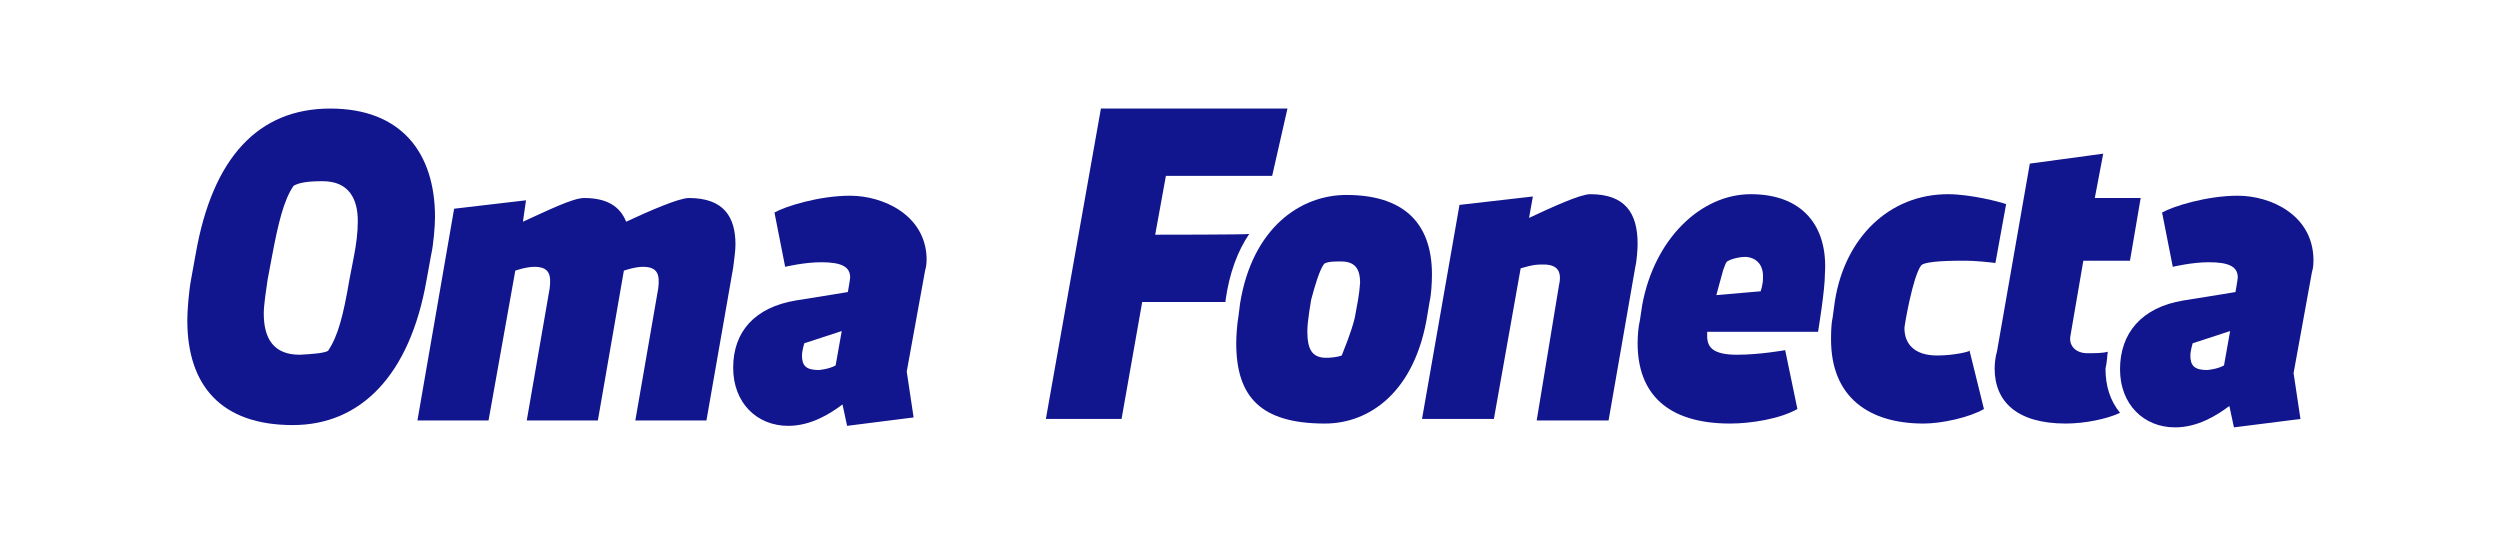
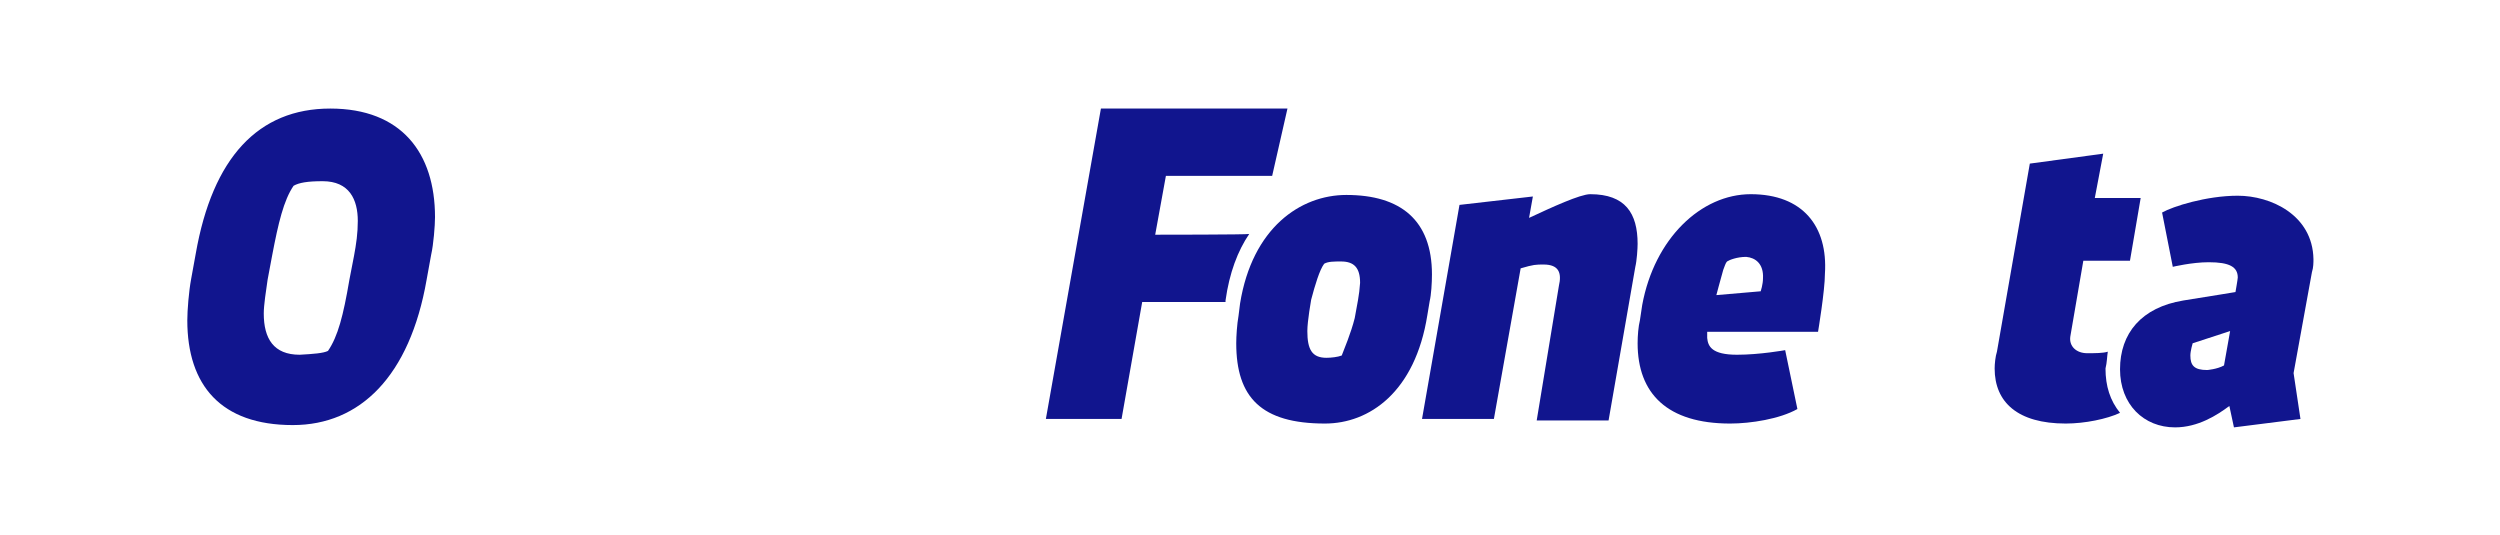
<svg xmlns="http://www.w3.org/2000/svg" version="1.1" id="Layer_1" x="0px" y="0px" viewBox="0 0 327 70" style="enable-background:new 0 0 327 70;" xml:space="preserve">
  <style type="text/css">
	.st0{fill:#11158E;}
</style>
  <g>
    <path class="st0" d="M24.5,41.9c0-1.3,0.2-3.8,0.5-5.4l0.6-3.3c2.2-12.6,8.2-19,17.6-19c9.3,0,13.7,5.8,13.7,14.2   c0,1.1-0.2,3.6-0.5,4.9l-0.6,3.3c-2.2,12.6-8.7,19-17.5,19C28.9,55.6,24.5,50.4,24.5,41.9z M42.9,45.9c1.3-1.9,2-4.6,2.8-9.3   l0.6-3.1c0.3-1.6,0.5-3,0.5-4.6c0-2.8-1.1-5.2-4.6-5.2c-2,0-3.1,0.2-3.8,0.6c-1.3,1.9-2,4.9-2.8,9.1L35,36.6   c-0.2,1.4-0.5,3.3-0.5,4.4c0,3.3,1.3,5.4,4.7,5.4C41,46.3,42.3,46.2,42.9,45.9z" />
-     <path class="st0" d="M59.4,27.3l9.4-1.1L68.4,29c3.1-1.4,6.5-3.1,8-3.1c3,0,4.7,1.1,5.5,3.1c3-1.4,6.9-3.1,8.2-3.1   c4.6,0,6.1,2.5,6.1,6.1c0,0.8-0.2,2.2-0.3,3l-3.5,20h-9.3l3-17.3c0.2-1.7,0-2.8-2-2.8c-1.1,0-2.5,0.5-2.5,0.5L78.2,55h-9.3l3-17.3   c0.2-1.7,0-2.8-2-2.8c-1.1,0-2.5,0.5-2.5,0.5L63.9,55h-9.3L59.4,27.3z" />
-     <path class="st0" d="M111.2,25.6c-4.1,0-8.5,1.4-9.9,2.2l1.4,7.1c0,0,2.5-0.6,4.7-0.6c2.7,0,3.8,0.6,3.8,2c0,0.2-0.3,1.9-0.3,1.9   s-3,0.5-6.8,1.1c-5.4,0.9-8.2,4.1-8.2,8.8c0,4.6,3.1,7.6,7.2,7.6c3,0,5.5-1.6,7.1-2.8l0.6,2.8l8.7-1.1l-0.9-6l2.4-13.2   c0.2-0.6,0.2-1.3,0.2-1.7C121,28.1,115.5,25.6,111.2,25.6 M109.3,47.8c-0.9,0.5-2.2,0.6-2.2,0.6c-1.7,0-2.2-0.6-2.2-1.9   c0-0.6,0.3-1.6,0.3-1.6l4.9-1.6L109.3,47.8z" />
    <g>
      <path class="st0" d="M208,25.4c-1.3,0-5,1.7-8,3.1l0.5-2.8l-9.6,1.1l-4.9,28h9.4l3.5-19.7c1.7-0.5,2-0.5,3-0.5c2,0,2.4,1.1,2,2.8    L201,55h9.4l3.5-20.1c0.2-0.8,0.3-2.4,0.3-3C214.2,27.9,212.6,25.4,208,25.4" />
      <path class="st0" d="M187,39.4c0.2-0.8,0.3-2.4,0.3-3.5c0-7.1-4.1-10.4-11.2-10.4c-6,0-12.3,4.3-13.9,14.2l-0.2,1.6    c-0.2,1.1-0.3,2.7-0.3,3.6c0,7.1,3.3,10.5,11.6,10.5c5.8,0,11.8-4.1,13.4-14.2L187,39.4z M177.2,41.6c-0.5,2-1.4,4.1-1.7,4.9    c-0.5,0.2-1.4,0.3-2,0.3c-1.9,0-2.5-1.1-2.5-3.5c0-1.3,0.5-4.1,0.5-4.1c0.5-1.9,1.1-3.9,1.7-4.7c0.5-0.3,1.3-0.3,2.2-0.3    c1.7,0,2.5,0.8,2.5,2.8C177.8,38.6,177.5,39.9,177.2,41.6" />
      <path class="st0" d="M151.1,30.7l1.4-7.7h13.9l2-8.8H144l-7.2,40.6h9.9l2.7-15.3h10.9v-0.2c0.5-3.6,1.6-6.5,3.1-8.7    C163.3,30.7,151.1,30.7,151.1,30.7z" />
-       <path class="st0" d="M253.4,46.5c-3.1,0-4.3-1.6-4.3-3.6c0-0.3,1.1-6.8,2.2-8.2c0.6-0.6,4.3-0.6,5.8-0.6c1.3,0,3.1,0.2,3.9,0.3    l1.4-7.7c-0.8-0.3-4.7-1.3-7.6-1.3c-7.7,0-13.5,5.7-14.8,14l-0.3,2.2c-0.2,0.8-0.2,2.4-0.2,2.8c0,7.6,5,11,12.1,11    c2.4,0,6-0.8,7.9-1.9l-1.9-7.7C258.1,45.9,255.7,46.5,253.4,46.5" />
      <path class="st0" d="M292.7,25.6c-4.1,0-8.5,1.4-9.9,2.2l1.4,7.1c0,0,2.5-0.6,4.7-0.6c2.7,0,3.8,0.6,3.8,2c0,0.2-0.3,1.9-0.3,1.9    s-3,0.5-6.8,1.1c-5.5,0.9-8.3,4.3-8.3,9c0,4.6,3.1,7.6,7.2,7.6c3,0,5.5-1.6,7.1-2.8l0.6,2.8l8.7-1.1l-0.9-6l2.4-13.2    c0.2-0.6,0.2-1.3,0.2-1.7C302.5,28.1,297,25.6,292.7,25.6 M290.9,47.8c-0.9,0.5-2.2,0.6-2.2,0.6c-1.7,0-2.2-0.6-2.2-1.9    c0-0.6,0.3-1.6,0.3-1.6l4.9-1.6L290.9,47.8z" />
      <path class="st0" d="M229,25.4c-6.5,0-12.6,5.8-14.2,14.5l-0.3,2c-0.2,0.8-0.3,2-0.3,3c0,6.6,3.9,10.5,12.1,10.5    c2.7,0,6.5-0.6,8.8-1.9l-1.6-7.7c0,0-3.3,0.6-6.3,0.6c-3.3,0-3.8-1.1-3.9-2.2c0-0.2,0-0.2,0-0.8h14.5c0,0,0.9-5.4,0.9-7.6    C239.1,29.6,235.8,25.4,229,25.4 M230.6,36.4c0,0.8-0.3,1.7-0.3,1.7l-5.8,0.5c0,0,0.5-1.9,0.9-3.3c0.2-0.5,0.3-0.9,0.5-1.1    c0.3-0.2,1.3-0.6,2.5-0.6C229.6,33.7,230.7,34.5,230.6,36.4" />
      <path class="st0" d="M275.7,46c-0.6,0.2-1.7,0.2-2.7,0.2c-1.4,0-2.4-0.9-2.2-2.2l1.7-9.9h6.1l1.4-8.2H274l1.1-5.8l-9.6,1.3    l-4.3,24.6c-0.2,0.6-0.3,1.6-0.3,2.2c0,4.4,3,7.2,9.3,7.2c2.5,0,5.4-0.6,7.1-1.4l0,0c-1.3-1.6-1.9-3.5-1.9-5.8    C275.6,47.4,275.6,46.6,275.7,46" />
    </g>
  </g>
</svg>